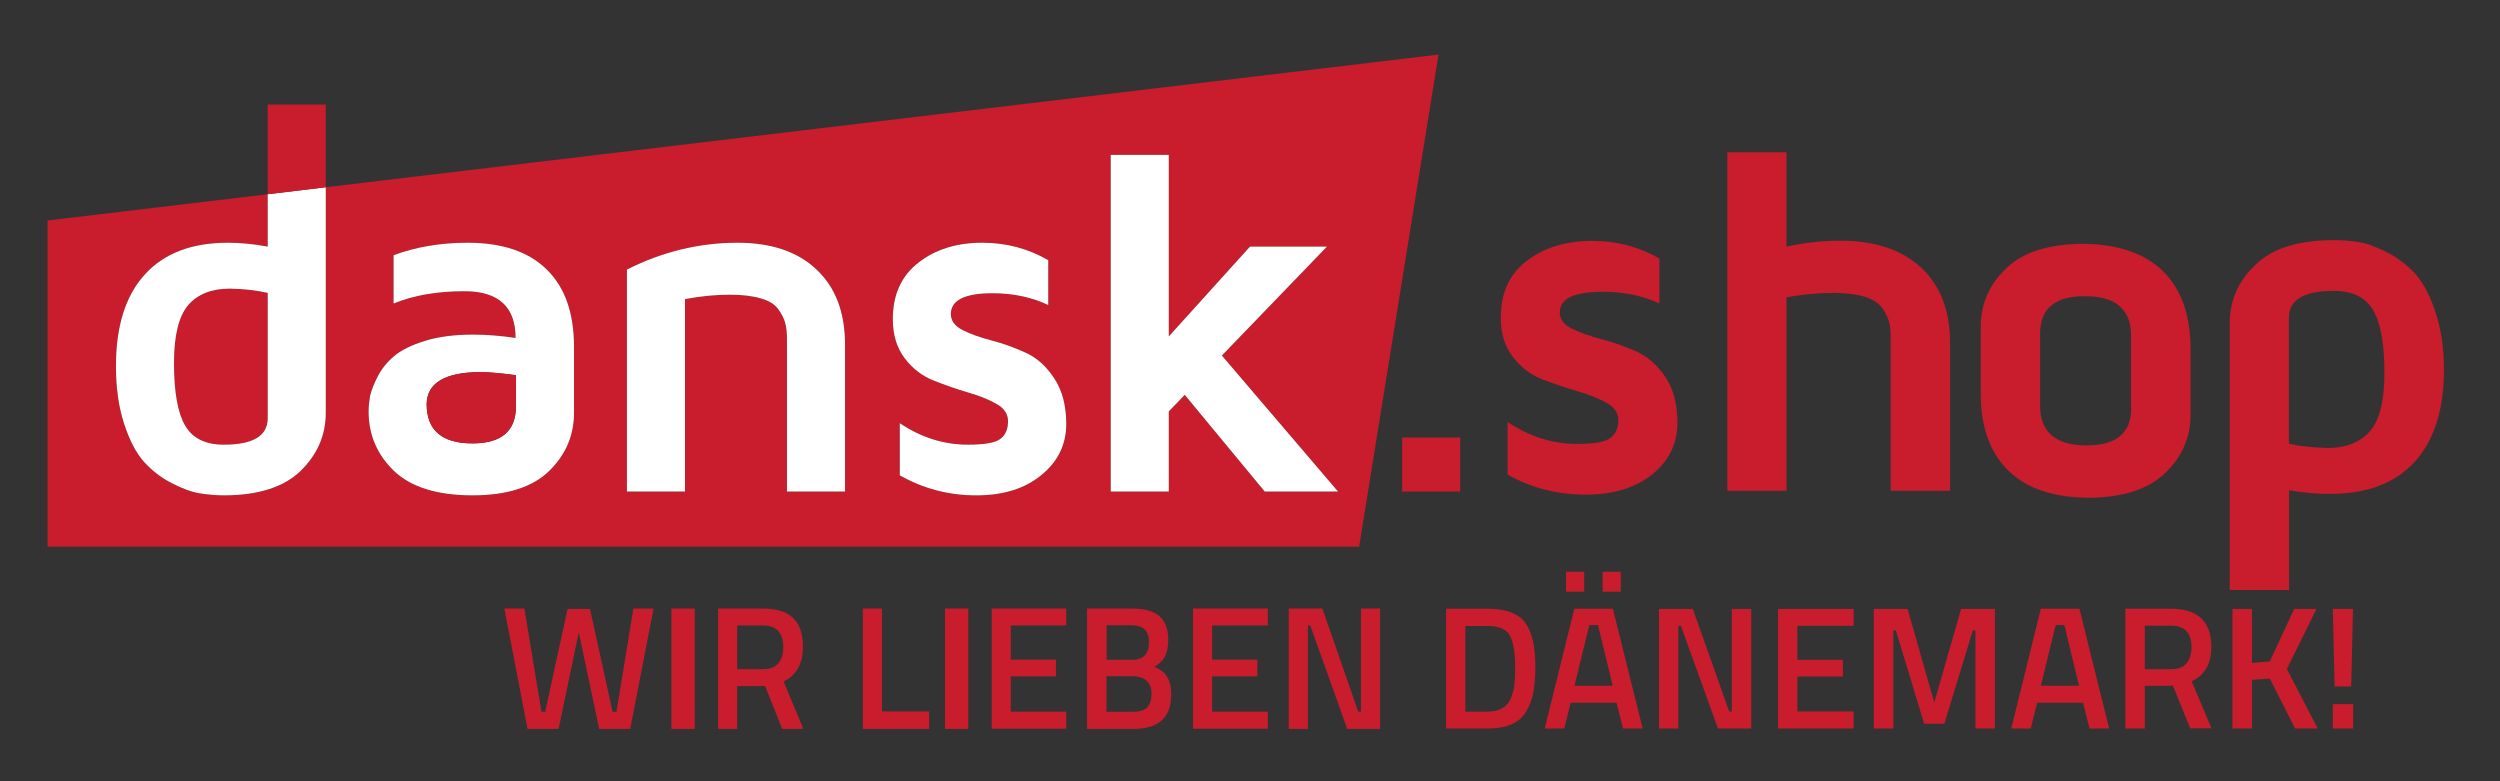
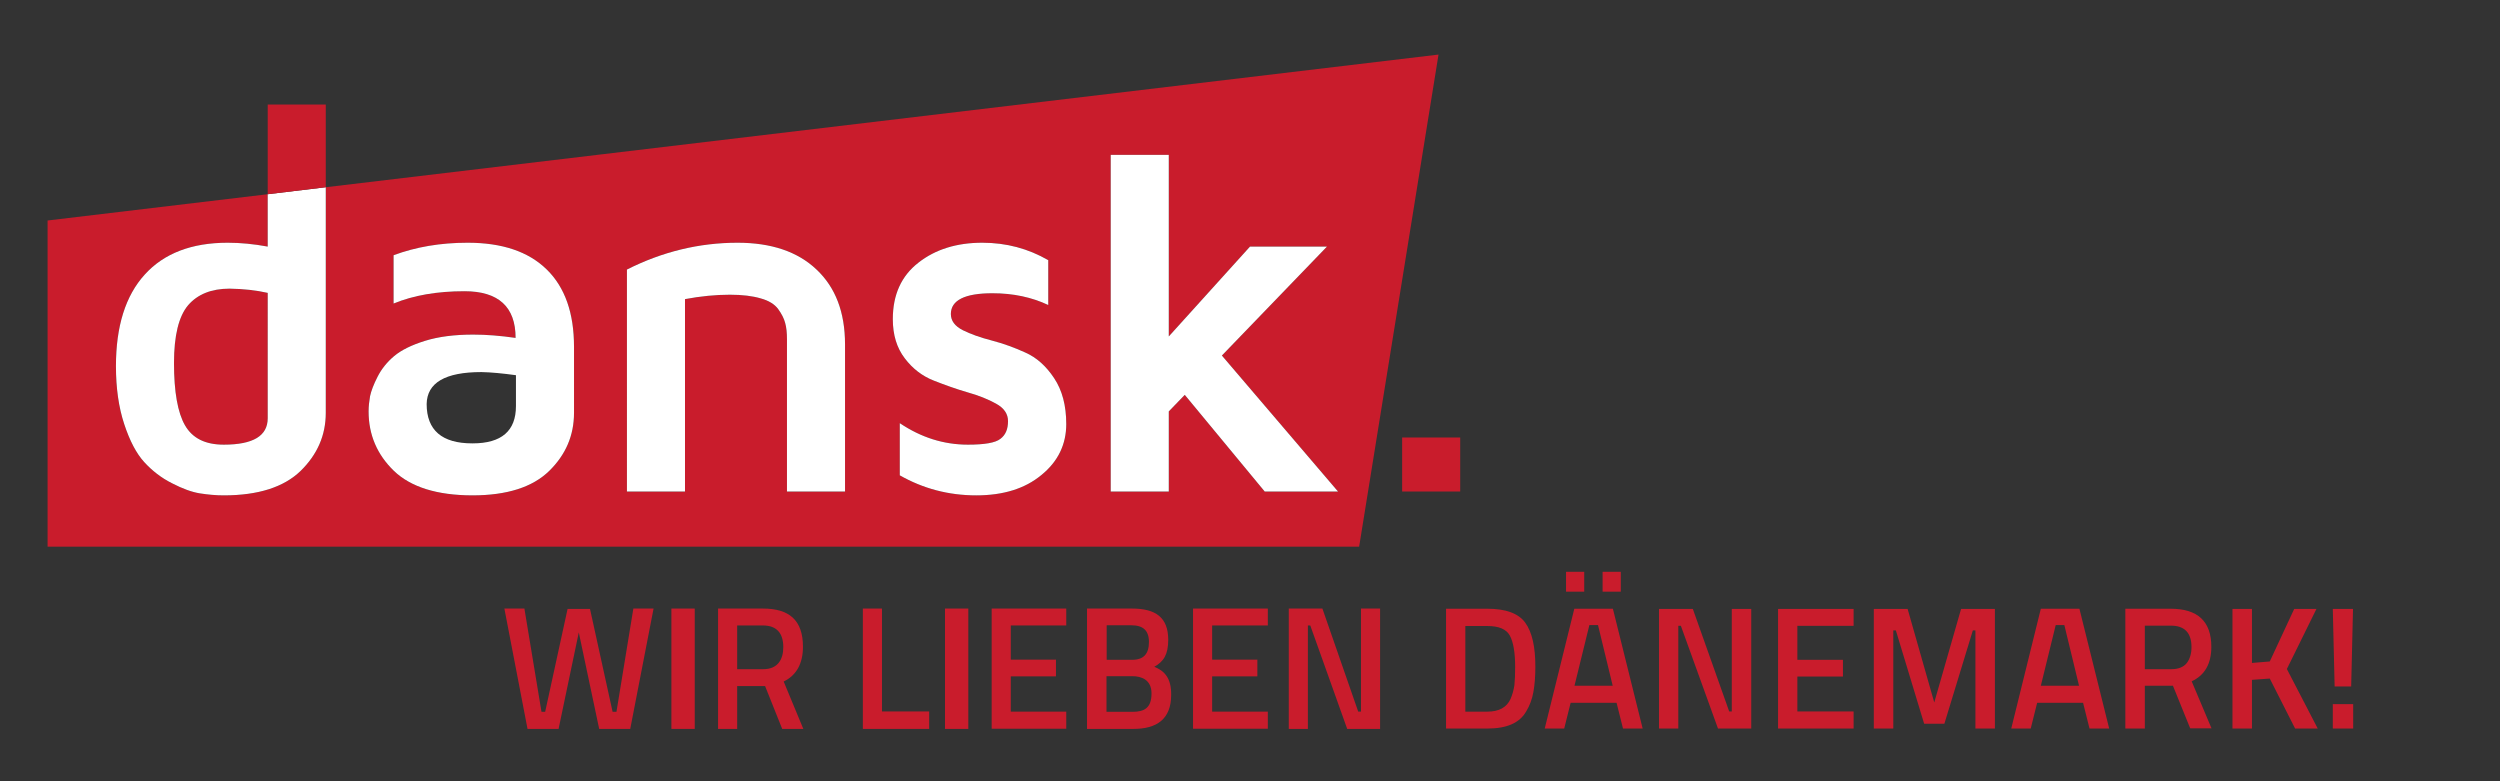
<svg xmlns="http://www.w3.org/2000/svg" xmlns:xlink="http://www.w3.org/1999/xlink" version="1.1" id="Ebene_1" x="0px" y="0px" viewBox="0 0 136.06 42.52" style="enable-background:new 0 0 136.06 42.52;" xml:space="preserve">
  <rect x="0" y="0" width="136.06" height="42.52" fill="#333333" stroke="none" />
  <style type="text/css">
	.st0{clip-path:url(#SVGID_00000154412126874090399300000018430333647417342123_);fill:#C91C2C;}
	.st1{clip-path:url(#SVGID_00000154412126874090399300000018430333647417342123_);fill:#FFFFFF;}
</style>
  <g>
    <defs>
      <rect id="SVGID_1_" y="0" width="136.06" height="42.52" />
    </defs>
    <clipPath id="SVGID_00000071537107100925402440000012525357105984994459_">
      <use xlink:href="#SVGID_1_" style="overflow:visible;" />
    </clipPath>
-     <path style="clip-path:url(#SVGID_00000071537107100925402440000012525357105984994459_);fill:#C91C2C;" d="M91.29,23.02   c0,1.12-0.45,2.05-1.36,2.79c-0.92,0.74-2.12,1.11-3.63,1.11c-1.55,0-2.96-0.36-4.25-1.09v-2.86c1.19,0.79,2.44,1.19,3.79,1.19   c0.92,0,1.53-0.1,1.81-0.33c0.28-0.22,0.43-0.53,0.43-0.97c0-0.39-0.23-0.72-0.67-0.95c-0.44-0.24-0.97-0.45-1.6-0.63   c-0.62-0.18-1.24-0.4-1.87-0.63c-0.63-0.25-1.16-0.66-1.6-1.22c-0.45-0.57-0.66-1.28-0.66-2.14c0-1.35,0.47-2.38,1.42-3.1   c0.95-0.72,2.12-1.08,3.55-1.08c1.33,0,2.54,0.31,3.66,0.96v2.45c-0.91-0.43-1.94-0.64-3.1-0.64c-1.54,0-2.32,0.37-2.32,1.13   c0,0.38,0.23,0.67,0.67,0.88c0.43,0.22,0.97,0.4,1.6,0.57c0.62,0.16,1.25,0.38,1.88,0.66c0.62,0.28,1.15,0.73,1.6,1.4   C91.08,21.17,91.29,22,91.29,23.02" />
-     <path style="clip-path:url(#SVGID_00000071537107100925402440000012525357105984994459_);fill:#C91C2C;" d="M119.19,18.29v-0.02   c-0.12-1.51-0.62-2.69-1.5-3.54c-1-0.96-2.44-1.44-4.32-1.46c-1.88,0.01-3.27,0.45-4.18,1.33l-0.01,0.01   c-0.92,0.88-1.38,1.94-1.38,3.17v3.62c0,0.24,0.01,0.45,0.02,0.67v0.02c0.12,1.51,0.62,2.69,1.5,3.54c1,0.97,2.44,1.44,4.32,1.46   c1.89-0.01,3.27-0.46,4.19-1.34l0.01-0.01c0.92-0.88,1.38-1.94,1.38-3.17v-3.62C119.22,18.72,119.21,18.51,119.19,18.29    M115.99,22.21c0,1.35-0.81,2.03-2.41,2.03h-0.02c-0.82,0-1.44-0.17-1.87-0.52c-0.01,0-0.02-0.01-0.03-0.02   c-0.41-0.36-0.63-0.9-0.63-1.61v-3.94c0-1.35,0.81-2.03,2.41-2.03h0.02c0.83,0,1.44,0.16,1.86,0.51c0.03,0.02,0.07,0.05,0.09,0.09   c0.38,0.34,0.57,0.86,0.57,1.54V22.21z" />
-     <path style="clip-path:url(#SVGID_00000071537107100925402440000012525357105984994459_);fill:#C91C2C;" d="M106.13,18.66v8.05   h-3.23v-8.33c0-0.36-0.03-0.66-0.1-0.9c-0.07-0.24-0.19-0.49-0.39-0.75c-0.2-0.26-0.52-0.46-0.96-0.59   c-0.45-0.13-1.02-0.2-1.72-0.2c-0.79,0-1.62,0.08-2.5,0.24v10.53h-3.22V8.29h3.22v5.13c0.96-0.21,1.94-0.32,2.93-0.32   c1.87,0,3.33,0.48,4.39,1.46C105.6,15.53,106.13,16.9,106.13,18.66" />
-     <path style="clip-path:url(#SVGID_00000071537107100925402440000012525357105984994459_);fill:#C91C2C;" d="M132.54,16.96   c-0.3-0.91-0.68-1.61-1.11-2.08c-0.44-0.47-0.95-0.86-1.54-1.16c-0.59-0.29-1.1-0.49-1.54-0.55c-0.44-0.07-0.89-0.1-1.33-0.1   c-1.91,0-3.34,0.44-4.26,1.33c-0.94,0.89-1.41,1.95-1.41,3.18v14.53h3.23v-5.43c0.77,0.14,1.51,0.2,2.22,0.2   c2.01,0,3.54-0.57,4.61-1.74c1.06-1.16,1.6-2.83,1.6-5.01C133.01,18.94,132.85,17.88,132.54,16.96 M128.98,23.47   c-0.52,0.6-1.29,0.91-2.29,0.91c-0.79-0.02-1.5-0.09-2.12-0.23v-6.86c0-0.97,0.81-1.46,2.44-1.46c1.02,0,1.74,0.35,2.15,1.06   c0.41,0.7,0.61,1.84,0.61,3.42C129.77,21.81,129.51,22.87,128.98,23.47" />
    <polygon style="clip-path:url(#SVGID_00000071537107100925402440000012525357105984994459_);fill:#C91C2C;" points="35.57,33.12    34.3,39.67 32.61,39.67 31.5,34.42 30.4,39.67 28.71,39.67 27.45,33.12 28.54,33.12 29.47,38.74 29.67,38.74 30.89,33.14    32.11,33.14 33.34,38.74 33.55,38.74 34.47,33.12  " />
    <rect x="36.54" y="33.12" style="clip-path:url(#SVGID_00000071537107100925402440000012525357105984994459_);fill:#C91C2C;" width="1.27" height="6.55" />
    <path style="clip-path:url(#SVGID_00000071537107100925402440000012525357105984994459_);fill:#C91C2C;" d="M42.65,37.09   c0.69-0.33,1.05-0.97,1.05-1.89c0-1.46-0.76-2.08-2.18-2.08h-2.44v6.55h1.04v-2.33h1.52l0.93,2.33h1.15L42.65,37.09z M41.54,36.42   h-1.42v-2.38h1.4c0.76,0,1.11,0.43,1.11,1.18C42.63,35.89,42.33,36.42,41.54,36.42" />
    <polygon style="clip-path:url(#SVGID_00000071537107100925402440000012525357105984994459_);fill:#C91C2C;" points="50.57,38.72    50.57,39.67 46.96,39.67 46.96,33.12 48,33.12 48,38.72  " />
    <rect x="51.43" y="33.12" style="clip-path:url(#SVGID_00000071537107100925402440000012525357105984994459_);fill:#C91C2C;" width="1.27" height="6.55" />
    <polygon style="clip-path:url(#SVGID_00000071537107100925402440000012525357105984994459_);fill:#C91C2C;" points="55.01,34.04    55.01,35.9 57.47,35.9 57.47,36.81 55.01,36.81 55.01,38.73 58.03,38.73 58.03,39.66 53.97,39.66 53.97,33.12 58.03,33.12    58.03,34.04  " />
    <path style="clip-path:url(#SVGID_00000071537107100925402440000012525357105984994459_);fill:#C91C2C;" d="M62.82,36.29   c0.52-0.29,0.76-0.68,0.76-1.47c0-1.22-0.69-1.7-1.97-1.7h-2.45v6.55h2.53c1.25,0,2.05-0.52,2.05-1.85   C63.75,36.91,63.38,36.51,62.82,36.29 M60.22,34.03h1.35c0.64,0,0.96,0.28,0.96,0.91c0,0.64-0.28,0.97-0.92,0.97h-1.38V34.03z    M61.64,38.74h-1.42v-1.94h1.4c0.51,0,1.05,0.2,1.05,0.94C62.67,38.53,62.28,38.74,61.64,38.74" />
    <polygon style="clip-path:url(#SVGID_00000071537107100925402440000012525357105984994459_);fill:#C91C2C;" points="65.97,34.04    65.97,35.9 68.43,35.9 68.43,36.81 65.97,36.81 65.97,38.73 69,38.73 69,39.66 64.93,39.66 64.93,33.12 69,33.12 69,34.04  " />
    <polygon style="clip-path:url(#SVGID_00000071537107100925402440000012525357105984994459_);fill:#C91C2C;" points="75.11,33.12    75.11,39.67 73.32,39.67 71.31,34.04 71.18,34.04 71.18,39.67 70.14,39.67 70.14,33.12 71.97,33.12 73.92,38.73 74.07,38.73    74.07,33.12  " />
    <path style="clip-path:url(#SVGID_00000071537107100925402440000012525357105984994459_);fill:#C91C2C;" d="M14.57,15.94v6.82   c0,0.96-0.79,1.44-2.39,1.44c-1,0-1.7-0.34-2.11-1.05c-0.4-0.69-0.6-1.83-0.6-3.39c0-1.5,0.26-2.55,0.77-3.15   c0.51-0.59,1.26-0.9,2.25-0.9C13.26,15.72,13.95,15.8,14.57,15.94" />
    <rect x="76.31" y="23.81" style="clip-path:url(#SVGID_00000071537107100925402440000012525357105984994459_);fill:#C91C2C;" width="3.16" height="2.94" />
    <path style="clip-path:url(#SVGID_00000071537107100925402440000012525357105984994459_);fill:#C91C2C;" d="M17.73,10.19v12.28   c0,1.22-0.46,2.27-1.37,3.16c-0.91,0.88-2.3,1.33-4.18,1.33c-0.43,0-0.87-0.04-1.31-0.11c-0.43-0.07-0.93-0.25-1.51-0.55   c-0.58-0.29-1.08-0.68-1.51-1.15c-0.43-0.47-0.79-1.16-1.09-2.07s-0.45-1.96-0.45-3.15c0-2.17,0.52-3.84,1.57-4.99   c1.04-1.15,2.55-1.73,4.51-1.73c0.7,0,1.42,0.07,2.18,0.21v-2.85L2.59,12v17.75h71.38l4.32-26.78L17.73,10.19z M31.24,22.47   c0,1.23-0.45,2.28-1.35,3.16c-0.9,0.88-2.29,1.33-4.17,1.33c-1.93,0-3.36-0.45-4.28-1.33c-0.92-0.89-1.38-1.97-1.38-3.24   c0-0.27,0.03-0.54,0.08-0.83c0.06-0.28,0.19-0.63,0.41-1.06c0.22-0.43,0.52-0.8,0.9-1.12c0.38-0.32,0.94-0.6,1.68-0.83   c0.74-0.23,1.61-0.34,2.62-0.34c0.72,0,1.48,0.06,2.31,0.18c0-1.69-0.93-2.54-2.78-2.54c-1.48,0-2.77,0.22-3.86,0.67v-2.63   c1.21-0.45,2.55-0.68,4.03-0.68c1.88,0,3.31,0.48,4.31,1.46c0.99,0.97,1.48,2.37,1.48,4.2V22.47z M45.99,26.75h-3.16v-8.28   c0-0.36-0.03-0.66-0.1-0.9c-0.06-0.23-0.19-0.49-0.38-0.75c-0.19-0.26-0.51-0.46-0.95-0.58c-0.44-0.13-0.99-0.2-1.68-0.2   c-0.77,0-1.59,0.08-2.44,0.24v10.47h-3.16V14.67c1.92-0.97,3.93-1.46,6.02-1.46c1.83,0,3.27,0.48,4.3,1.46   c1.03,0.97,1.55,2.32,1.55,4.07V26.75z M56.68,25.85c-0.89,0.74-2.07,1.11-3.55,1.11c-1.51,0-2.89-0.37-4.16-1.09v-2.84   c1.16,0.78,2.39,1.17,3.71,1.17c0.9,0,1.5-0.1,1.77-0.32c0.28-0.21,0.41-0.53,0.41-0.96c0-0.39-0.21-0.71-0.65-0.95   c-0.43-0.24-0.95-0.45-1.56-0.62c-0.62-0.18-1.23-0.4-1.84-0.64c-0.61-0.24-1.14-0.64-1.57-1.21c-0.43-0.56-0.65-1.27-0.65-2.13   c0-1.34,0.47-2.36,1.4-3.08c0.92-0.72,2.08-1.08,3.47-1.08c1.31,0,2.5,0.32,3.59,0.95v2.44c-0.89-0.42-1.9-0.64-3.04-0.64   c-1.5,0-2.26,0.38-2.26,1.13c0,0.37,0.22,0.66,0.65,0.88c0.42,0.21,0.95,0.4,1.57,0.56c0.61,0.16,1.23,0.38,1.84,0.66   c0.61,0.27,1.13,0.74,1.56,1.39c0.44,0.66,0.66,1.49,0.66,2.5C58.03,24.19,57.58,25.12,56.68,25.85 M68.83,26.75l-4.35-5.26   l-0.87,0.9v4.36h-3.16V8.43h3.16v9.88l4.42-4.89h4.19l-5.72,5.93l6.32,7.4H68.83z" />
    <polygon style="clip-path:url(#SVGID_00000071537107100925402440000012525357105984994459_);fill:#FFFFFF;" points="72.82,26.75    68.83,26.75 64.48,21.49 63.61,22.39 63.61,26.75 60.45,26.75 60.45,8.43 63.61,8.43 63.61,18.31 68.03,13.42 72.22,13.42    66.5,19.35  " />
    <path style="clip-path:url(#SVGID_00000071537107100925402440000012525357105984994459_);fill:#FFFFFF;" d="M58.03,23.08   c0,1.11-0.45,2.04-1.35,2.77c-0.89,0.74-2.07,1.11-3.55,1.11c-1.51,0-2.89-0.37-4.16-1.09v-2.84c1.16,0.78,2.39,1.17,3.71,1.17   c0.9,0,1.5-0.1,1.77-0.32c0.28-0.21,0.41-0.53,0.41-0.96c0-0.39-0.21-0.71-0.65-0.95c-0.43-0.24-0.95-0.45-1.56-0.62   c-0.62-0.18-1.23-0.4-1.84-0.64c-0.61-0.24-1.14-0.64-1.57-1.21c-0.43-0.56-0.65-1.27-0.65-2.13c0-1.34,0.47-2.36,1.4-3.08   c0.92-0.72,2.08-1.08,3.47-1.08c1.31,0,2.5,0.32,3.59,0.95v2.44c-0.89-0.42-1.9-0.64-3.04-0.64c-1.5,0-2.26,0.38-2.26,1.13   c0,0.37,0.22,0.66,0.65,0.88c0.42,0.21,0.95,0.4,1.57,0.56c0.61,0.16,1.23,0.38,1.84,0.66c0.61,0.27,1.13,0.74,1.56,1.39   C57.81,21.24,58.03,22.07,58.03,23.08" />
    <path style="clip-path:url(#SVGID_00000071537107100925402440000012525357105984994459_);fill:#FFFFFF;" d="M45.99,18.74v8.01   h-3.16v-8.28c0-0.36-0.03-0.66-0.1-0.9c-0.06-0.23-0.19-0.49-0.38-0.75c-0.19-0.26-0.51-0.46-0.95-0.58   c-0.44-0.13-0.99-0.2-1.68-0.2c-0.77,0-1.59,0.08-2.44,0.24v10.47h-3.16V14.67c1.92-0.97,3.93-1.46,6.02-1.46   c1.83,0,3.27,0.48,4.3,1.46C45.47,15.64,45.99,16.99,45.99,18.74" />
    <path style="clip-path:url(#SVGID_00000071537107100925402440000012525357105984994459_);fill:#FFFFFF;" d="M29.76,14.67   c-1-0.98-2.43-1.46-4.31-1.46c-1.48,0-2.82,0.23-4.03,0.68v2.63c1.09-0.45,2.38-0.67,3.86-0.67c1.85,0,2.78,0.85,2.78,2.54   c-0.83-0.12-1.59-0.18-2.31-0.18c-1.01,0-1.88,0.11-2.62,0.34c-0.74,0.23-1.3,0.51-1.68,0.83c-0.38,0.32-0.68,0.69-0.9,1.12   c-0.22,0.43-0.35,0.78-0.41,1.06c-0.05,0.29-0.08,0.56-0.08,0.83c0,1.27,0.46,2.35,1.38,3.24c0.92,0.88,2.35,1.33,4.28,1.33   c1.88,0,3.27-0.45,4.17-1.33c0.9-0.88,1.35-1.93,1.35-3.16v-3.6C31.24,17.04,30.75,15.64,29.76,14.67 M28.08,22.1   c0,1.35-0.78,2.03-2.36,2.03H25.7c-1.65,0-2.48-0.72-2.48-2.14c0.02-1.16,1.01-1.74,2.98-1.74c0.52,0.01,1.15,0.07,1.88,0.17V22.1z   " />
-     <path style="clip-path:url(#SVGID_00000071537107100925402440000012525357105984994459_);fill:#C91C2C;" d="M28.08,20.42v1.68   c0,1.35-0.78,2.03-2.36,2.03H25.7c-1.65,0-2.48-0.72-2.48-2.14c0.02-1.16,1.01-1.74,2.98-1.74C26.72,20.26,27.35,20.32,28.08,20.42   " />
    <path style="clip-path:url(#SVGID_00000071537107100925402440000012525357105984994459_);fill:#FFFFFF;" d="M14.57,10.57v2.85   c-0.76-0.14-1.48-0.21-2.18-0.21c-1.96,0-3.47,0.58-4.51,1.73c-1.05,1.15-1.57,2.82-1.57,4.99c0,1.19,0.15,2.24,0.45,3.15   s0.66,1.6,1.09,2.07c0.43,0.47,0.93,0.86,1.51,1.15c0.58,0.3,1.08,0.48,1.51,0.55c0.44,0.07,0.88,0.11,1.31,0.11   c1.88,0,3.27-0.45,4.18-1.33c0.91-0.89,1.37-1.94,1.37-3.16V10.19L14.57,10.57z M14.57,22.76c0,0.96-0.79,1.44-2.39,1.44   c-1,0-1.7-0.34-2.11-1.05c-0.4-0.69-0.6-1.83-0.6-3.39c0-1.5,0.26-2.55,0.77-3.15c0.51-0.59,1.26-0.9,2.25-0.9   c0.77,0.01,1.46,0.09,2.08,0.23V22.76z" />
    <polygon style="clip-path:url(#SVGID_00000071537107100925402440000012525357105984994459_);fill:#C91C2C;" points="17.73,5.69    17.73,10.19 14.57,10.57 14.57,5.69  " />
    <path style="clip-path:url(#SVGID_00000071537107100925402440000012525357105984994459_);fill:#C91C2C;" d="M80.95,39.65H78.7   v-6.52h2.25c1,0,1.69,0.25,2.06,0.76c0.37,0.51,0.55,1.3,0.55,2.39c0,0.55-0.04,1.02-0.11,1.4c-0.07,0.38-0.2,0.73-0.39,1.04   C82.7,39.35,82,39.65,80.95,39.65 M82.46,36.29c0-0.79-0.1-1.35-0.29-1.7s-0.6-0.52-1.22-0.52h-1.2v4.66h1.2   c0.63,0,1.05-0.23,1.26-0.69c0.1-0.23,0.17-0.49,0.21-0.75C82.45,37.01,82.46,36.68,82.46,36.29" />
    <path style="clip-path:url(#SVGID_00000071537107100925402440000012525357105984994459_);fill:#C91C2C;" d="M84.07,39.65l1.61-6.52   h2.1l1.62,6.52h-1.07l-0.35-1.4h-2.5l-0.35,1.4H84.07z M85.23,31.12h0.99v1.08h-0.99V31.12z M86.5,34.02l-0.81,3.3h2.08l-0.8-3.3   H86.5z M87.22,31.12h0.99v1.08h-0.99V31.12z" />
    <polygon style="clip-path:url(#SVGID_00000071537107100925402440000012525357105984994459_);fill:#C91C2C;" points="90.29,39.65    90.29,33.14 92.13,33.14 94.11,38.72 94.25,38.72 94.25,33.14 95.31,33.14 95.31,39.65 93.5,39.65 91.48,34.06 91.34,34.06    91.34,39.65  " />
    <polygon style="clip-path:url(#SVGID_00000071537107100925402440000012525357105984994459_);fill:#C91C2C;" points="96.77,39.65    96.77,33.14 100.88,33.14 100.88,34.06 97.82,34.06 97.82,35.91 100.3,35.91 100.3,36.82 97.82,36.82 97.82,38.72 100.88,38.72    100.88,39.65  " />
    <polygon style="clip-path:url(#SVGID_00000071537107100925402440000012525357105984994459_);fill:#C91C2C;" points="101.98,39.65    101.98,33.14 103.82,33.14 105.27,38.23 106.73,33.14 108.57,33.14 108.57,39.65 107.51,39.65 107.51,34.31 107.37,34.31    105.82,39.39 104.72,39.39 103.18,34.31 103.04,34.31 103.04,39.65  " />
    <path style="clip-path:url(#SVGID_00000071537107100925402440000012525357105984994459_);fill:#C91C2C;" d="M109.46,39.65   l1.61-6.52h2.1l1.62,6.52h-1.07l-0.35-1.4h-2.5l-0.35,1.4H109.46z M111.88,34.02l-0.81,3.3h2.08l-0.8-3.3H111.88z" />
    <path style="clip-path:url(#SVGID_00000071537107100925402440000012525357105984994459_);fill:#C91C2C;" d="M116.73,37.33v2.32   h-1.06v-6.52h2.47c1.47,0,2.21,0.69,2.21,2.07c0,0.93-0.36,1.55-1.07,1.88l1.08,2.56h-1.16l-0.94-2.32H116.73z M119.27,35.22   c0-0.78-0.38-1.17-1.12-1.17h-1.42v2.37h1.44c0.38,0,0.66-0.11,0.84-0.33C119.18,35.87,119.27,35.58,119.27,35.22" />
    <polygon style="clip-path:url(#SVGID_00000071537107100925402440000012525357105984994459_);fill:#C91C2C;" points="122.56,39.65    121.5,39.65 121.5,33.14 122.56,33.14 122.56,36.08 123.53,36 124.86,33.14 126.07,33.14 124.46,36.41 126.14,39.65 124.91,39.65    123.53,36.93 122.56,37  " />
    <path style="clip-path:url(#SVGID_00000071537107100925402440000012525357105984994459_);fill:#C91C2C;" d="M126.96,38.32h1.11   v1.33h-1.11V38.32z M127.06,37.36l-0.1-4.22h1.1l-0.1,4.22H127.06z" />
  </g>
</svg>